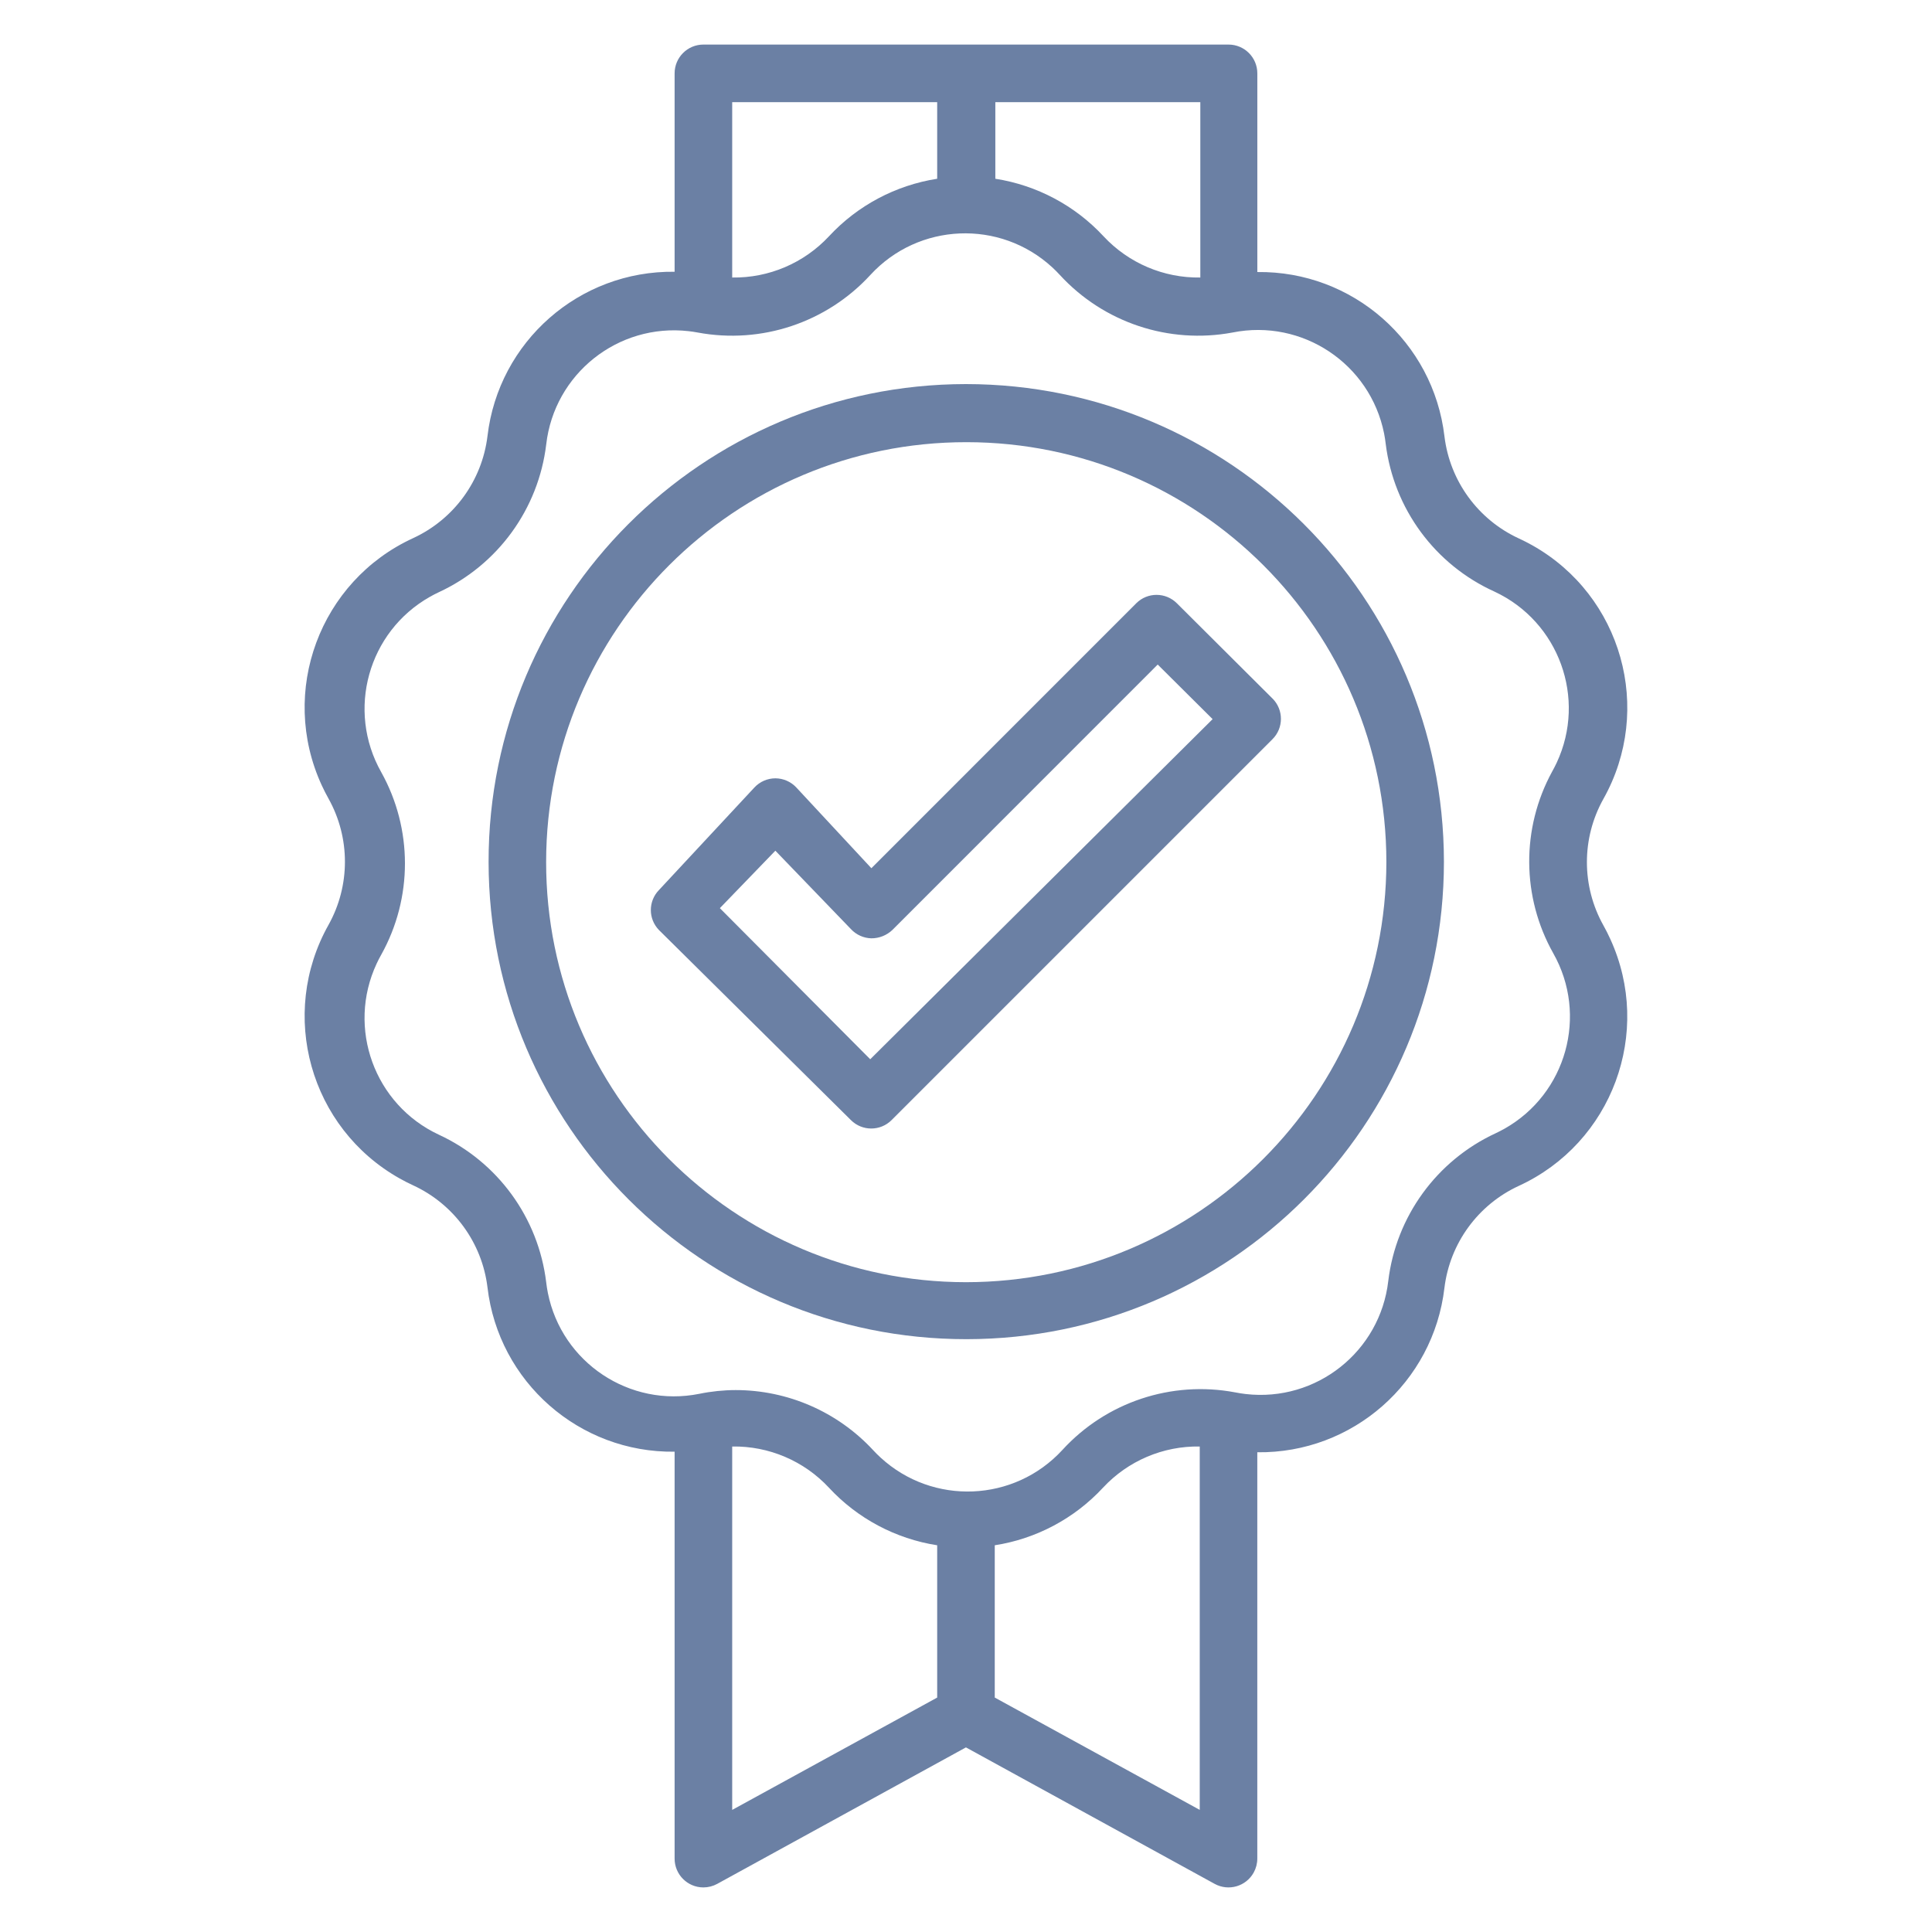
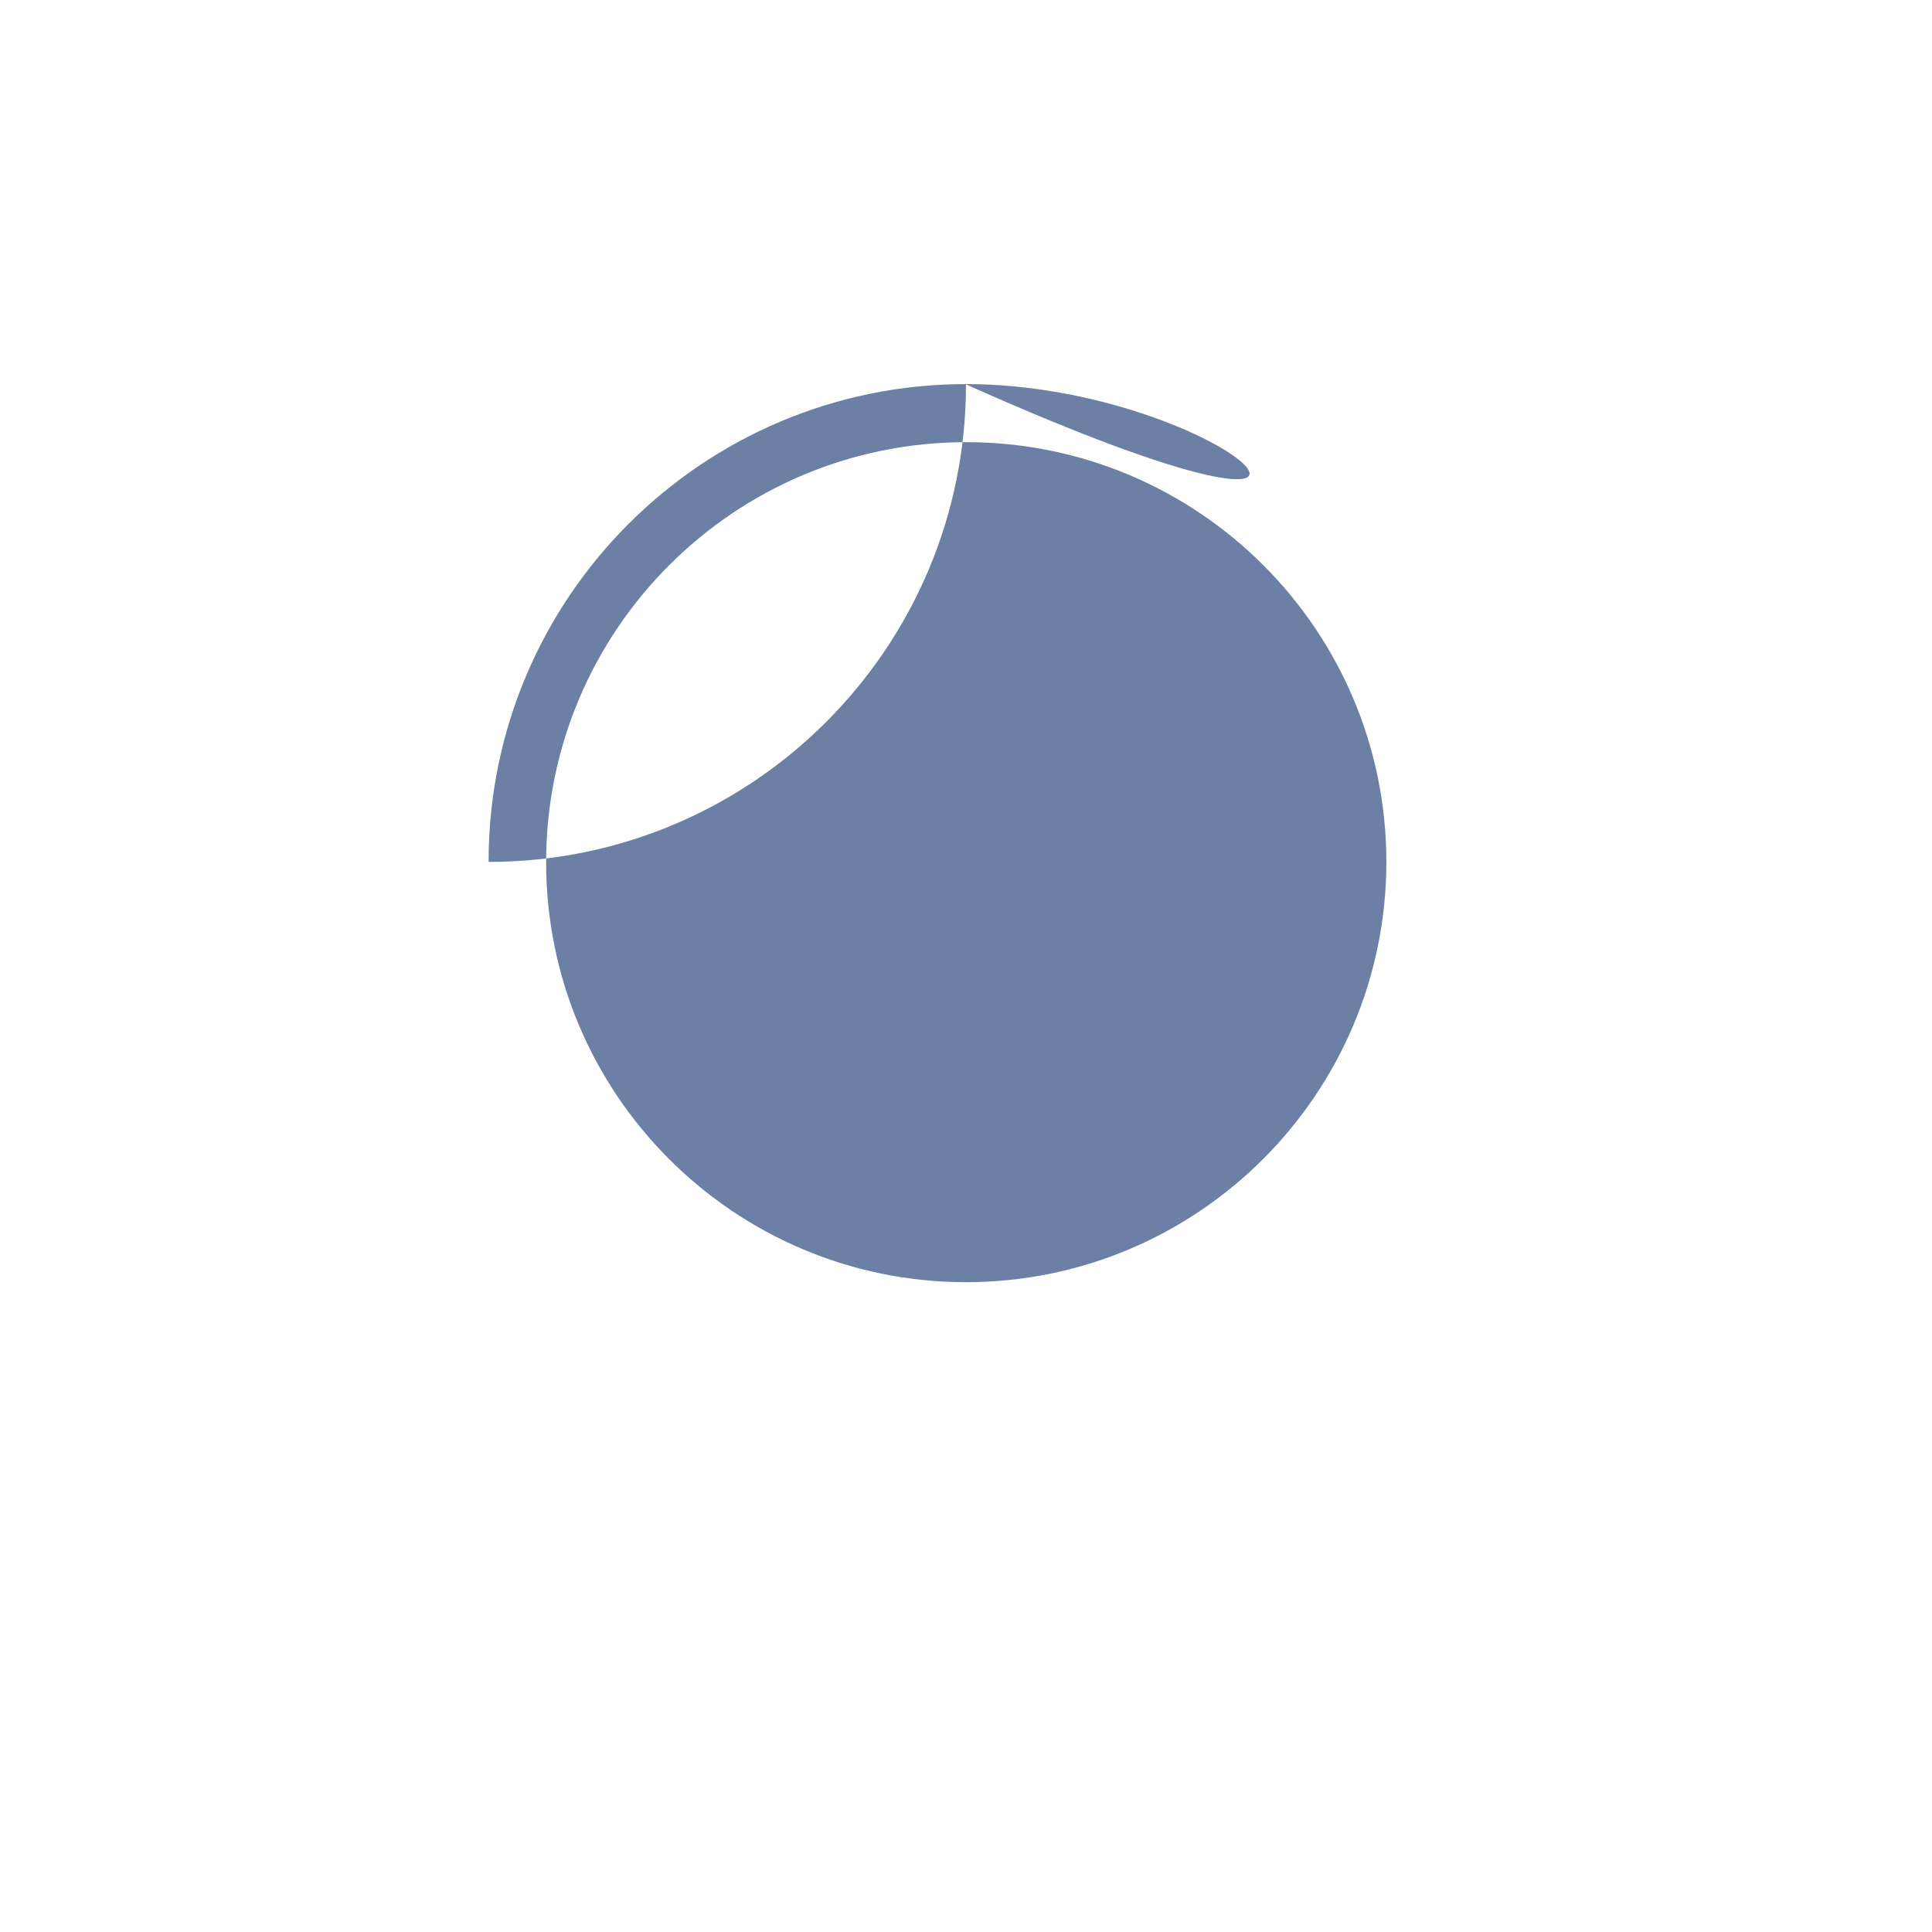
<svg xmlns="http://www.w3.org/2000/svg" xmlns:xlink="http://www.w3.org/1999/xlink" version="1.1" id="Layer_1" x="0px" y="0px" width="130px" height="130px" viewBox="0 0 130 130" enable-background="new 0 0 130 130" xml:space="preserve">
  <g>
    <defs>
      <rect id="SVGID_1_" x="20.498" y="3" width="89" height="124" />
    </defs>
    <clipPath id="SVGID_2_">
      <use xlink:href="#SVGID_1_" overflow="visible" />
    </clipPath>
-     <path clip-path="url(#SVGID_2_)" fill="#6B80A4" d="M64.998,25.844c-17.752,0.01-32.132,14.406-32.122,32.153   c0.011,17.747,14.409,32.125,32.16,32.113c17.744-0.011,32.123-14.395,32.123-32.133C97.137,40.231,82.748,25.854,64.998,25.844    M64.998,86.276c-15.612-0.01-28.261-12.672-28.25-28.28c0.012-15.61,12.677-28.253,28.289-28.243   c15.598,0.011,28.239,12.649,28.249,28.243C93.275,73.61,80.616,86.267,64.998,86.276" />
-     <path clip-path="url(#SVGID_2_)" fill="#6B80A4" d="M107.888,62.265c-1.478-2.643-1.478-5.862,0-8.505   c3.391-6.035,1.25-13.677-4.785-17.069c-0.298-0.167-0.601-0.321-0.911-0.464c-2.74-1.266-4.632-3.862-4.997-6.859   c-0.745-6.37-6.182-11.145-12.592-11.063V4.937c0-1.07-0.868-1.938-1.938-1.938H47.33c-1.07,0-1.937,0.868-1.937,1.938v13.349   c-6.412-0.083-11.848,4.693-12.592,11.062c-0.366,2.998-2.257,5.593-4.998,6.86c-6.291,2.889-9.048,10.331-6.159,16.622   c0.142,0.31,0.297,0.614,0.464,0.912c1.469,2.638,1.469,5.848,0,8.486c-3.392,6.034-1.251,13.677,4.784,17.068   c0.298,0.168,0.601,0.322,0.911,0.465c2.741,1.267,4.632,3.86,4.998,6.859c0.744,6.368,6.181,11.145,12.592,11.062v27.375   c-0.003,1.07,0.862,1.94,1.931,1.944c0.327,0,0.649-0.081,0.936-0.238l16.736-9.184l16.738,9.184   c0.938,0.513,2.115,0.169,2.629-0.77c0.156-0.286,0.239-0.609,0.238-0.937V97.72c6.41,0.082,11.847-4.693,12.592-11.063   c0.365-2.998,2.257-5.593,4.997-6.859c6.29-2.888,9.048-10.33,6.159-16.622C108.209,62.867,108.056,62.563,107.888,62.265    M66.974,6.875h13.793v11.799c-2.464,0.039-4.828-0.969-6.509-2.771c-1.924-2.075-4.49-3.439-7.284-3.875V6.875z M49.268,6.875   h13.793v5.153c-2.795,0.436-5.361,1.8-7.284,3.875c-1.681,1.801-4.045,2.809-6.509,2.771V6.875z M63.061,114.226l-13.793,7.558   V97.332c2.464-0.041,4.83,0.967,6.509,2.771c1.921,2.074,4.489,3.44,7.284,3.875V114.226z M80.728,121.783l-13.793-7.558v-10.247   c2.796-0.435,5.361-1.801,7.284-3.875c1.68-1.805,4.045-2.813,6.509-2.771V121.783z M101.24,75.945   c-0.196,0.109-0.395,0.213-0.597,0.308c-3.969,1.837-6.705,5.599-7.229,9.938c-0.546,4.752-4.843,8.159-9.594,7.61   c-0.238-0.028-0.476-0.065-0.711-0.112c-4.285-0.807-8.681,0.659-11.623,3.875c-3.237,3.521-8.715,3.749-12.235,0.511   c-0.178-0.162-0.348-0.333-0.512-0.511c-2.385-2.568-5.733-4.029-9.24-4.029c-0.819,0.002-1.637,0.086-2.441,0.251   C42.37,94.728,37.806,91.689,36.865,87c-0.047-0.235-0.084-0.473-0.112-0.712c-0.523-4.342-3.257-8.103-7.226-9.938   c-4.334-2.023-6.206-7.178-4.183-11.511c0.094-0.204,0.198-0.403,0.308-0.598c2.128-3.819,2.128-8.466,0-12.284   c-2.353-4.164-0.886-9.447,3.277-11.8c0.195-0.111,0.394-0.213,0.598-0.309c3.969-1.836,6.702-5.597,7.226-9.938   c0.54-4.753,4.829-8.168,9.582-7.627c0.204,0.023,0.406,0.053,0.608,0.091c4.284,0.799,8.677-0.665,11.624-3.875   c3.237-3.52,8.716-3.75,12.235-0.512c0.177,0.164,0.349,0.334,0.511,0.512c2.947,3.21,7.34,4.674,11.623,3.875   c4.689-0.941,9.253,2.097,10.195,6.787c0.047,0.235,0.084,0.473,0.111,0.711c0.542,4.363,3.316,8.129,7.324,9.939   c4.331,2.023,6.203,7.177,4.181,11.51c-0.096,0.204-0.198,0.403-0.308,0.598c-2.083,3.817-2.054,8.436,0.077,12.225   C106.87,68.308,105.403,73.592,101.24,75.945" />
-     <path clip-path="url(#SVGID_2_)" fill="#6B80A4" d="M76.461,40.588L76.449,40.6L58.633,58.421l-5.048-5.431   c-0.365-0.393-0.876-0.616-1.413-0.619c-0.536,0.002-1.048,0.226-1.412,0.619l-6.422,6.901c-0.726,0.75-0.726,1.937,0,2.687   L57.26,75.373c0.755,0.75,1.974,0.75,2.728,0l25.631-25.631c0.758-0.751,0.763-1.976,0.012-2.734   c-0.004-0.003-0.008-0.006-0.012-0.01L79.196,40.6C78.443,39.841,77.219,39.836,76.461,40.588 M58.556,71.275L48.438,61.108   l3.734-3.866l5.087,5.277c0.356,0.383,0.852,0.606,1.374,0.619c0.525,0.001,1.031-0.2,1.412-0.561L77.9,44.716l3.694,3.673   L58.556,71.275z" />
+     <path clip-path="url(#SVGID_2_)" fill="#6B80A4" d="M64.998,25.844c-17.752,0.01-32.132,14.406-32.122,32.153   c17.744-0.011,32.123-14.395,32.123-32.133C97.137,40.231,82.748,25.854,64.998,25.844    M64.998,86.276c-15.612-0.01-28.261-12.672-28.25-28.28c0.012-15.61,12.677-28.253,28.289-28.243   c15.598,0.011,28.239,12.649,28.249,28.243C93.275,73.61,80.616,86.267,64.998,86.276" />
  </g>
</svg>